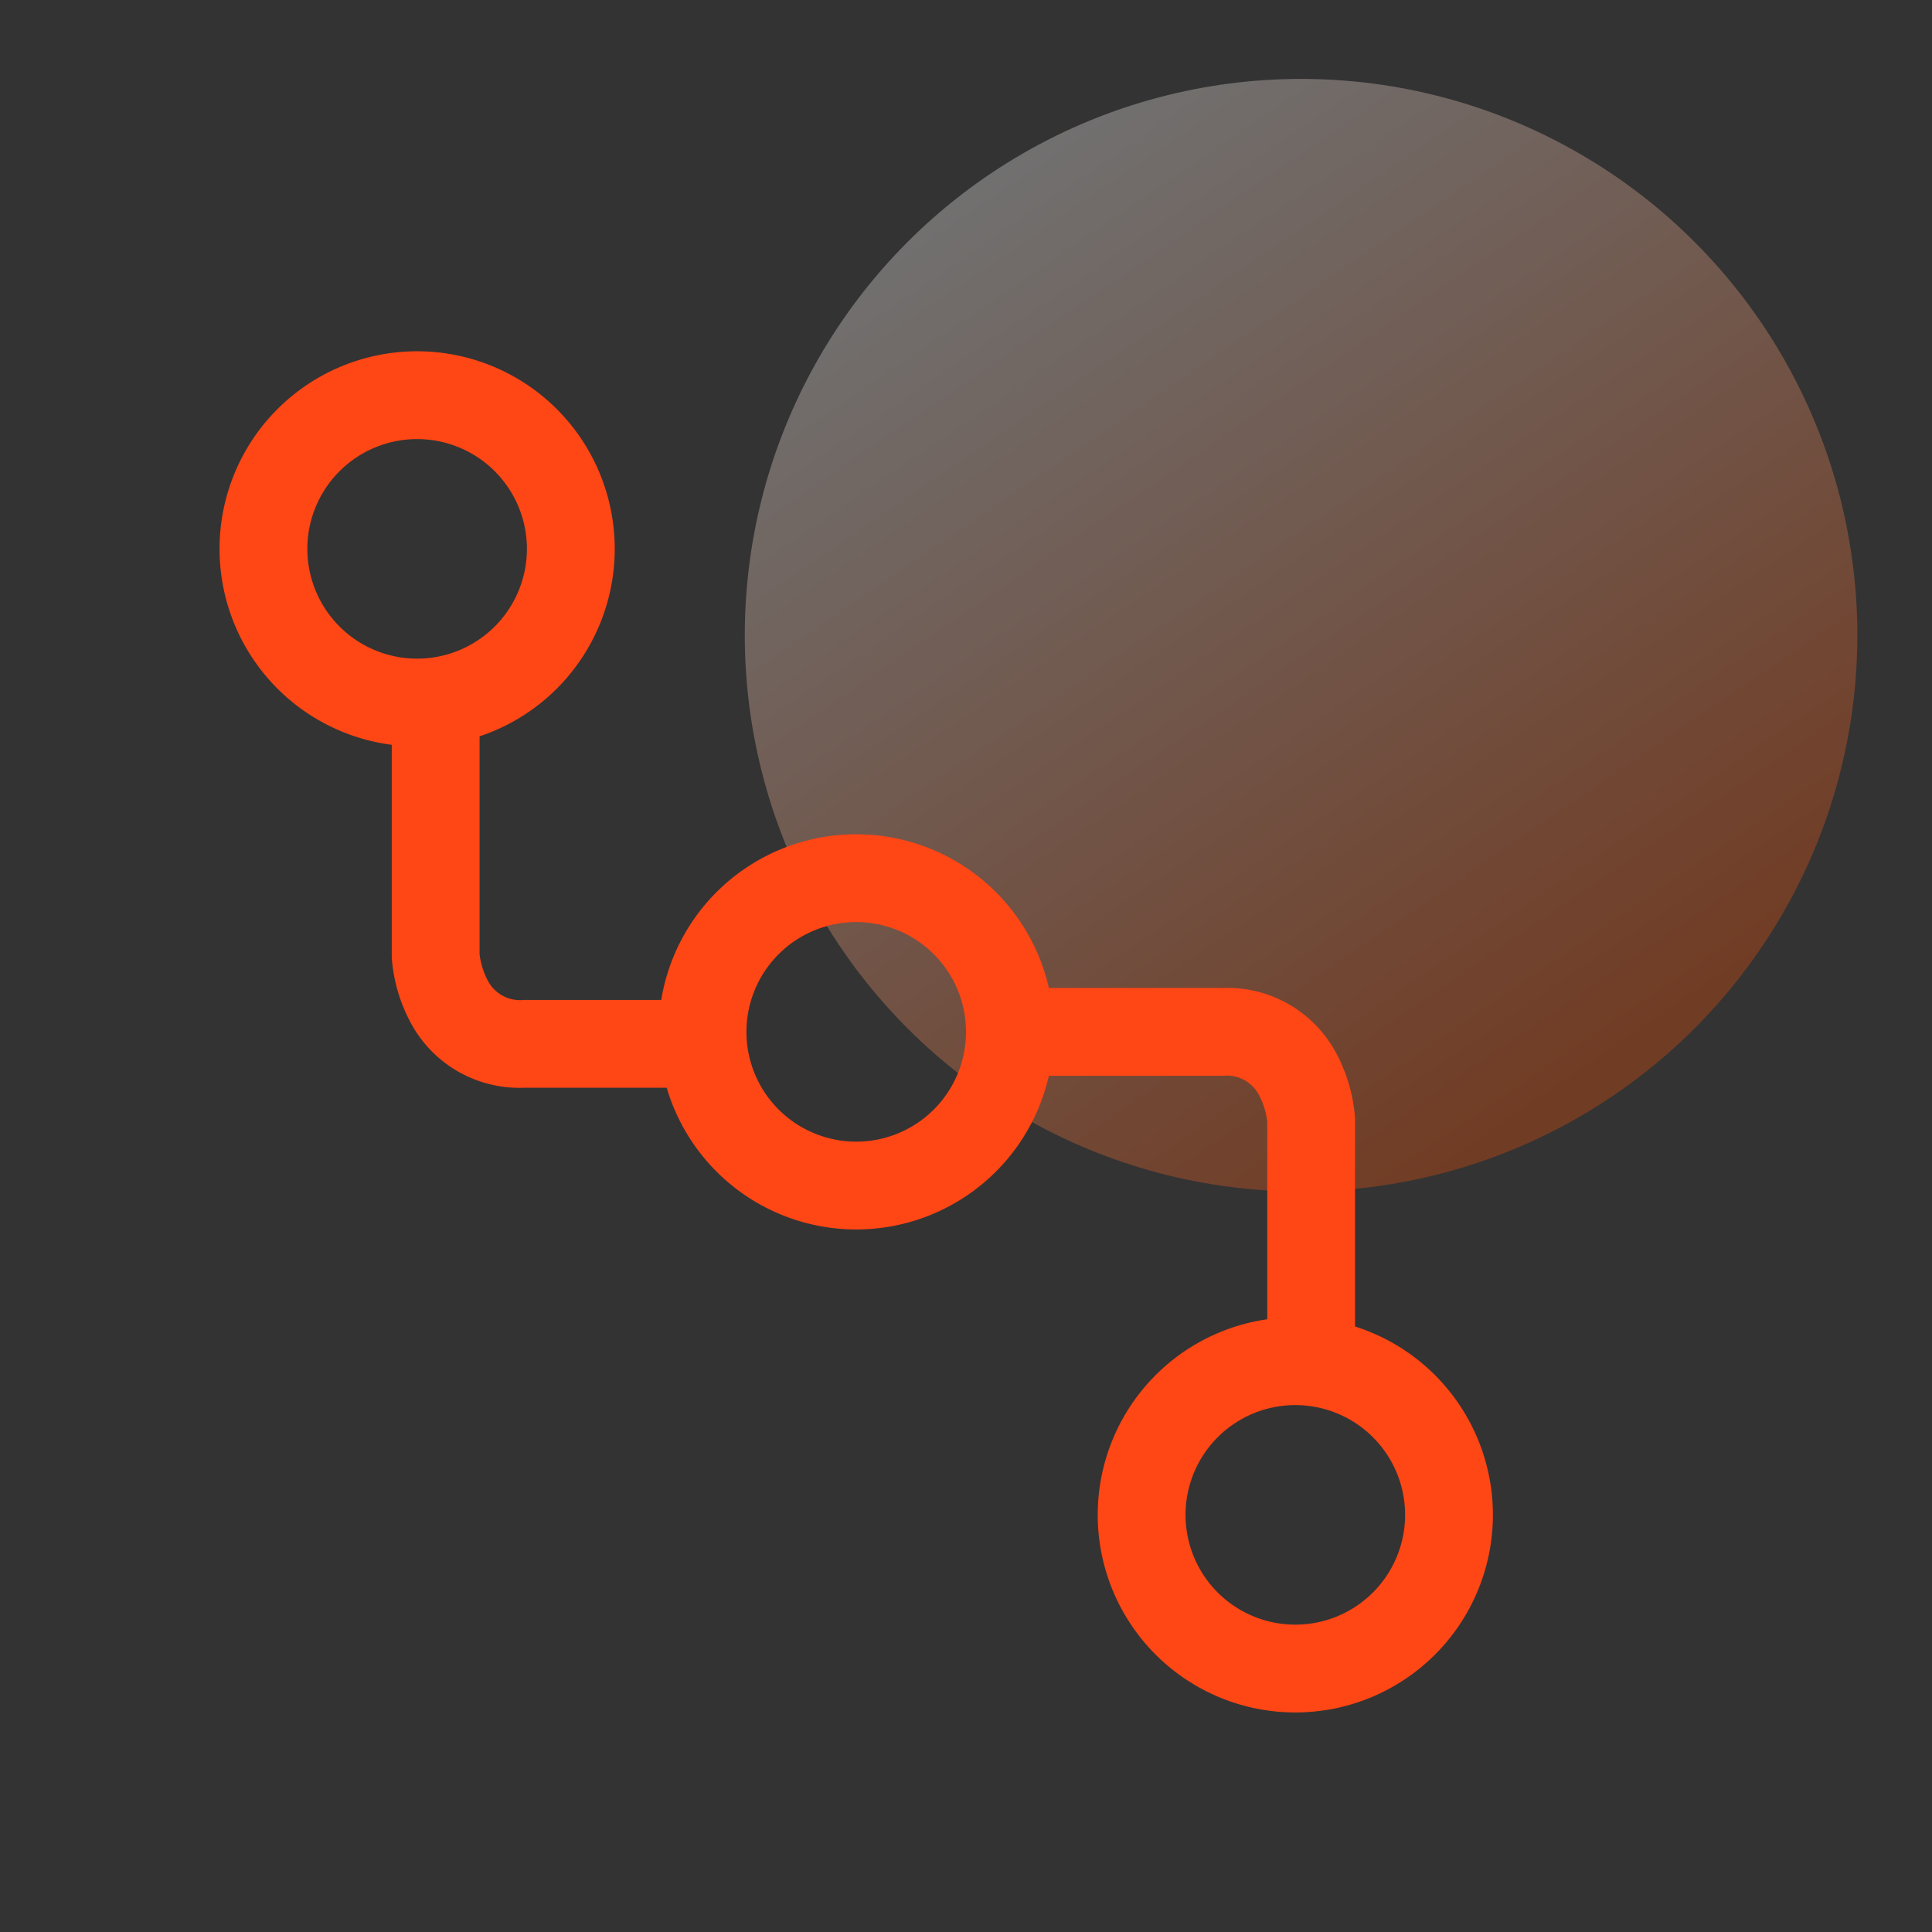
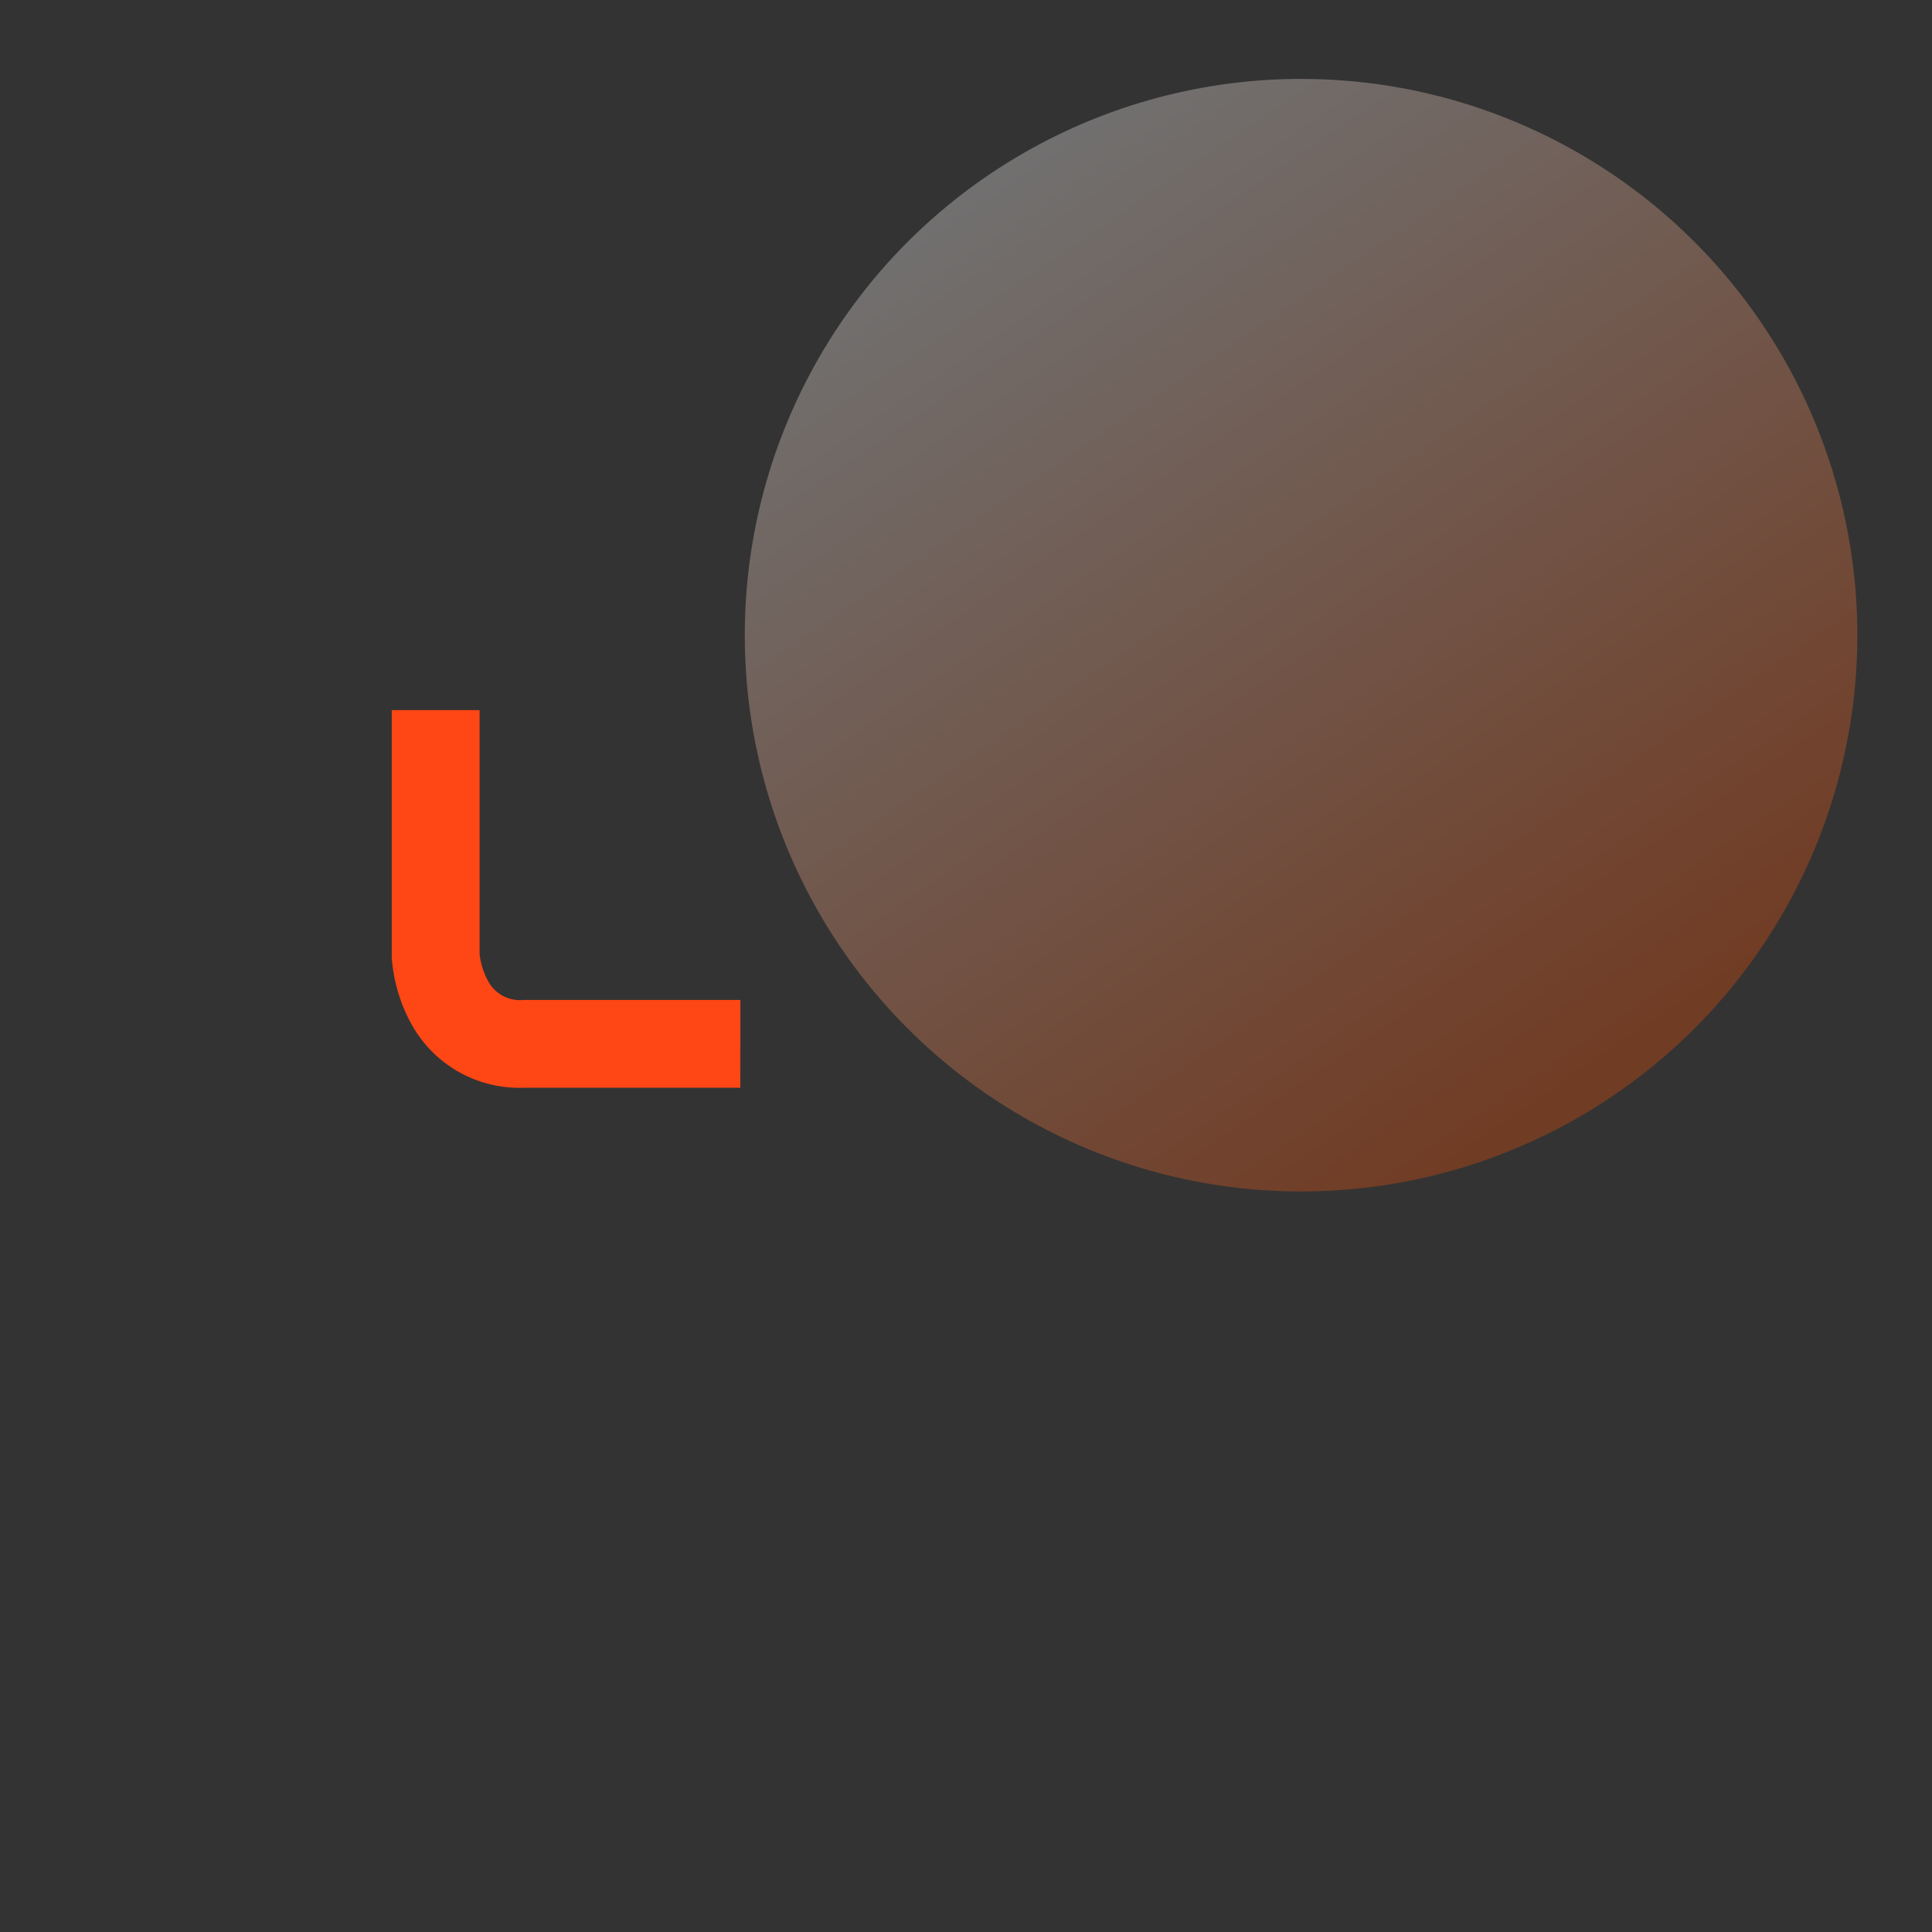
<svg xmlns="http://www.w3.org/2000/svg" width="44" height="44" viewBox="0 0 44 44">
  <rect x="0" y="0" width="44" height="44" fill="#333333" stroke="none" />
  <defs>
    <linearGradient id="linear-gradient" x1="0.215" y1="0.074" x2="0.773" y2="0.892" gradientUnits="objectBoundingBox">
      <stop offset="0" stop-color="#fff" />
      <stop offset="1" stop-color="#ff5000" />
    </linearGradient>
  </defs>
  <g id="组_720" data-name="组 720" transform="translate(-489 -252)">
    <g id="组_675" data-name="组 675" transform="translate(489.421 252)">
      <circle id="椭圆_1" data-name="椭圆 1" cx="12.669" cy="12.669" r="12.669" transform="translate(16.541 1.797)" opacity="0.3" fill="url(#linear-gradient)" />
      <g id="矩形_1" data-name="矩形 1" opacity="0">
        <rect id="矩形_1-2" data-name="矩形 1" width="44" height="44" transform="translate(-0.421)" fill="#fff" />
        <path id="矩形_1_-_轮廓" data-name="矩形 1 - 轮廓" d="M1,1V43H43V1H1M0,0H44V44H0Z" transform="translate(-0.421)" fill="#707070" />
      </g>
    </g>
    <g id="组_677" data-name="组 677" transform="translate(494.421 260)">
-       <path id="椭圆_75" data-name="椭圆 75" d="M4.5,2A2.5,2.5,0,1,0,7,4.5,2.5,2.5,0,0,0,4.5,2m0-2A4.5,4.5,0,1,1,0,4.5,4.5,4.5,0,0,1,4.5,0Z" transform="translate(-0.421)" fill="#ff4615" />
-       <path id="椭圆_76" data-name="椭圆 76" d="M4.5,2A2.5,2.5,0,1,0,7,4.5,2.5,2.5,0,0,0,4.5,2m0-2A4.5,4.5,0,1,1,0,4.5,4.5,4.5,0,0,1,4.5,0Z" transform="translate(9.579 11)" fill="#ff4615" />
-       <path id="椭圆_77" data-name="椭圆 77" d="M4.5,2A2.5,2.5,0,1,0,7,4.5,2.5,2.5,0,0,0,4.5,2m0-2A4.5,4.5,0,1,1,0,4.5,4.5,4.5,0,0,1,4.5,0Z" transform="translate(19.579 22)" fill="#ff4615" />
      <path id="路径_755" data-name="路径 755" d="M355.44,256.773h-4.932a2.809,2.809,0,0,1-2.607-1.54,3.7,3.7,0,0,1-.4-1.42v-5.641h2v5.553a1.7,1.7,0,0,0,.193.617.827.827,0,0,0,.815.431h4.932Z" transform="translate(-344 -240)" fill="#ff4615" />
-       <path id="路径_756" data-name="路径 756" d="M356.44,255.773h-2V250.22a1.7,1.7,0,0,0-.193-.617.827.827,0,0,0-.815-.431H348.5v-2h4.932a2.809,2.809,0,0,1,2.607,1.54,3.7,3.7,0,0,1,.4,1.42v5.641Z" transform="translate(-331 -232.672)" fill="#ff4615" />
    </g>
  </g>
</svg>